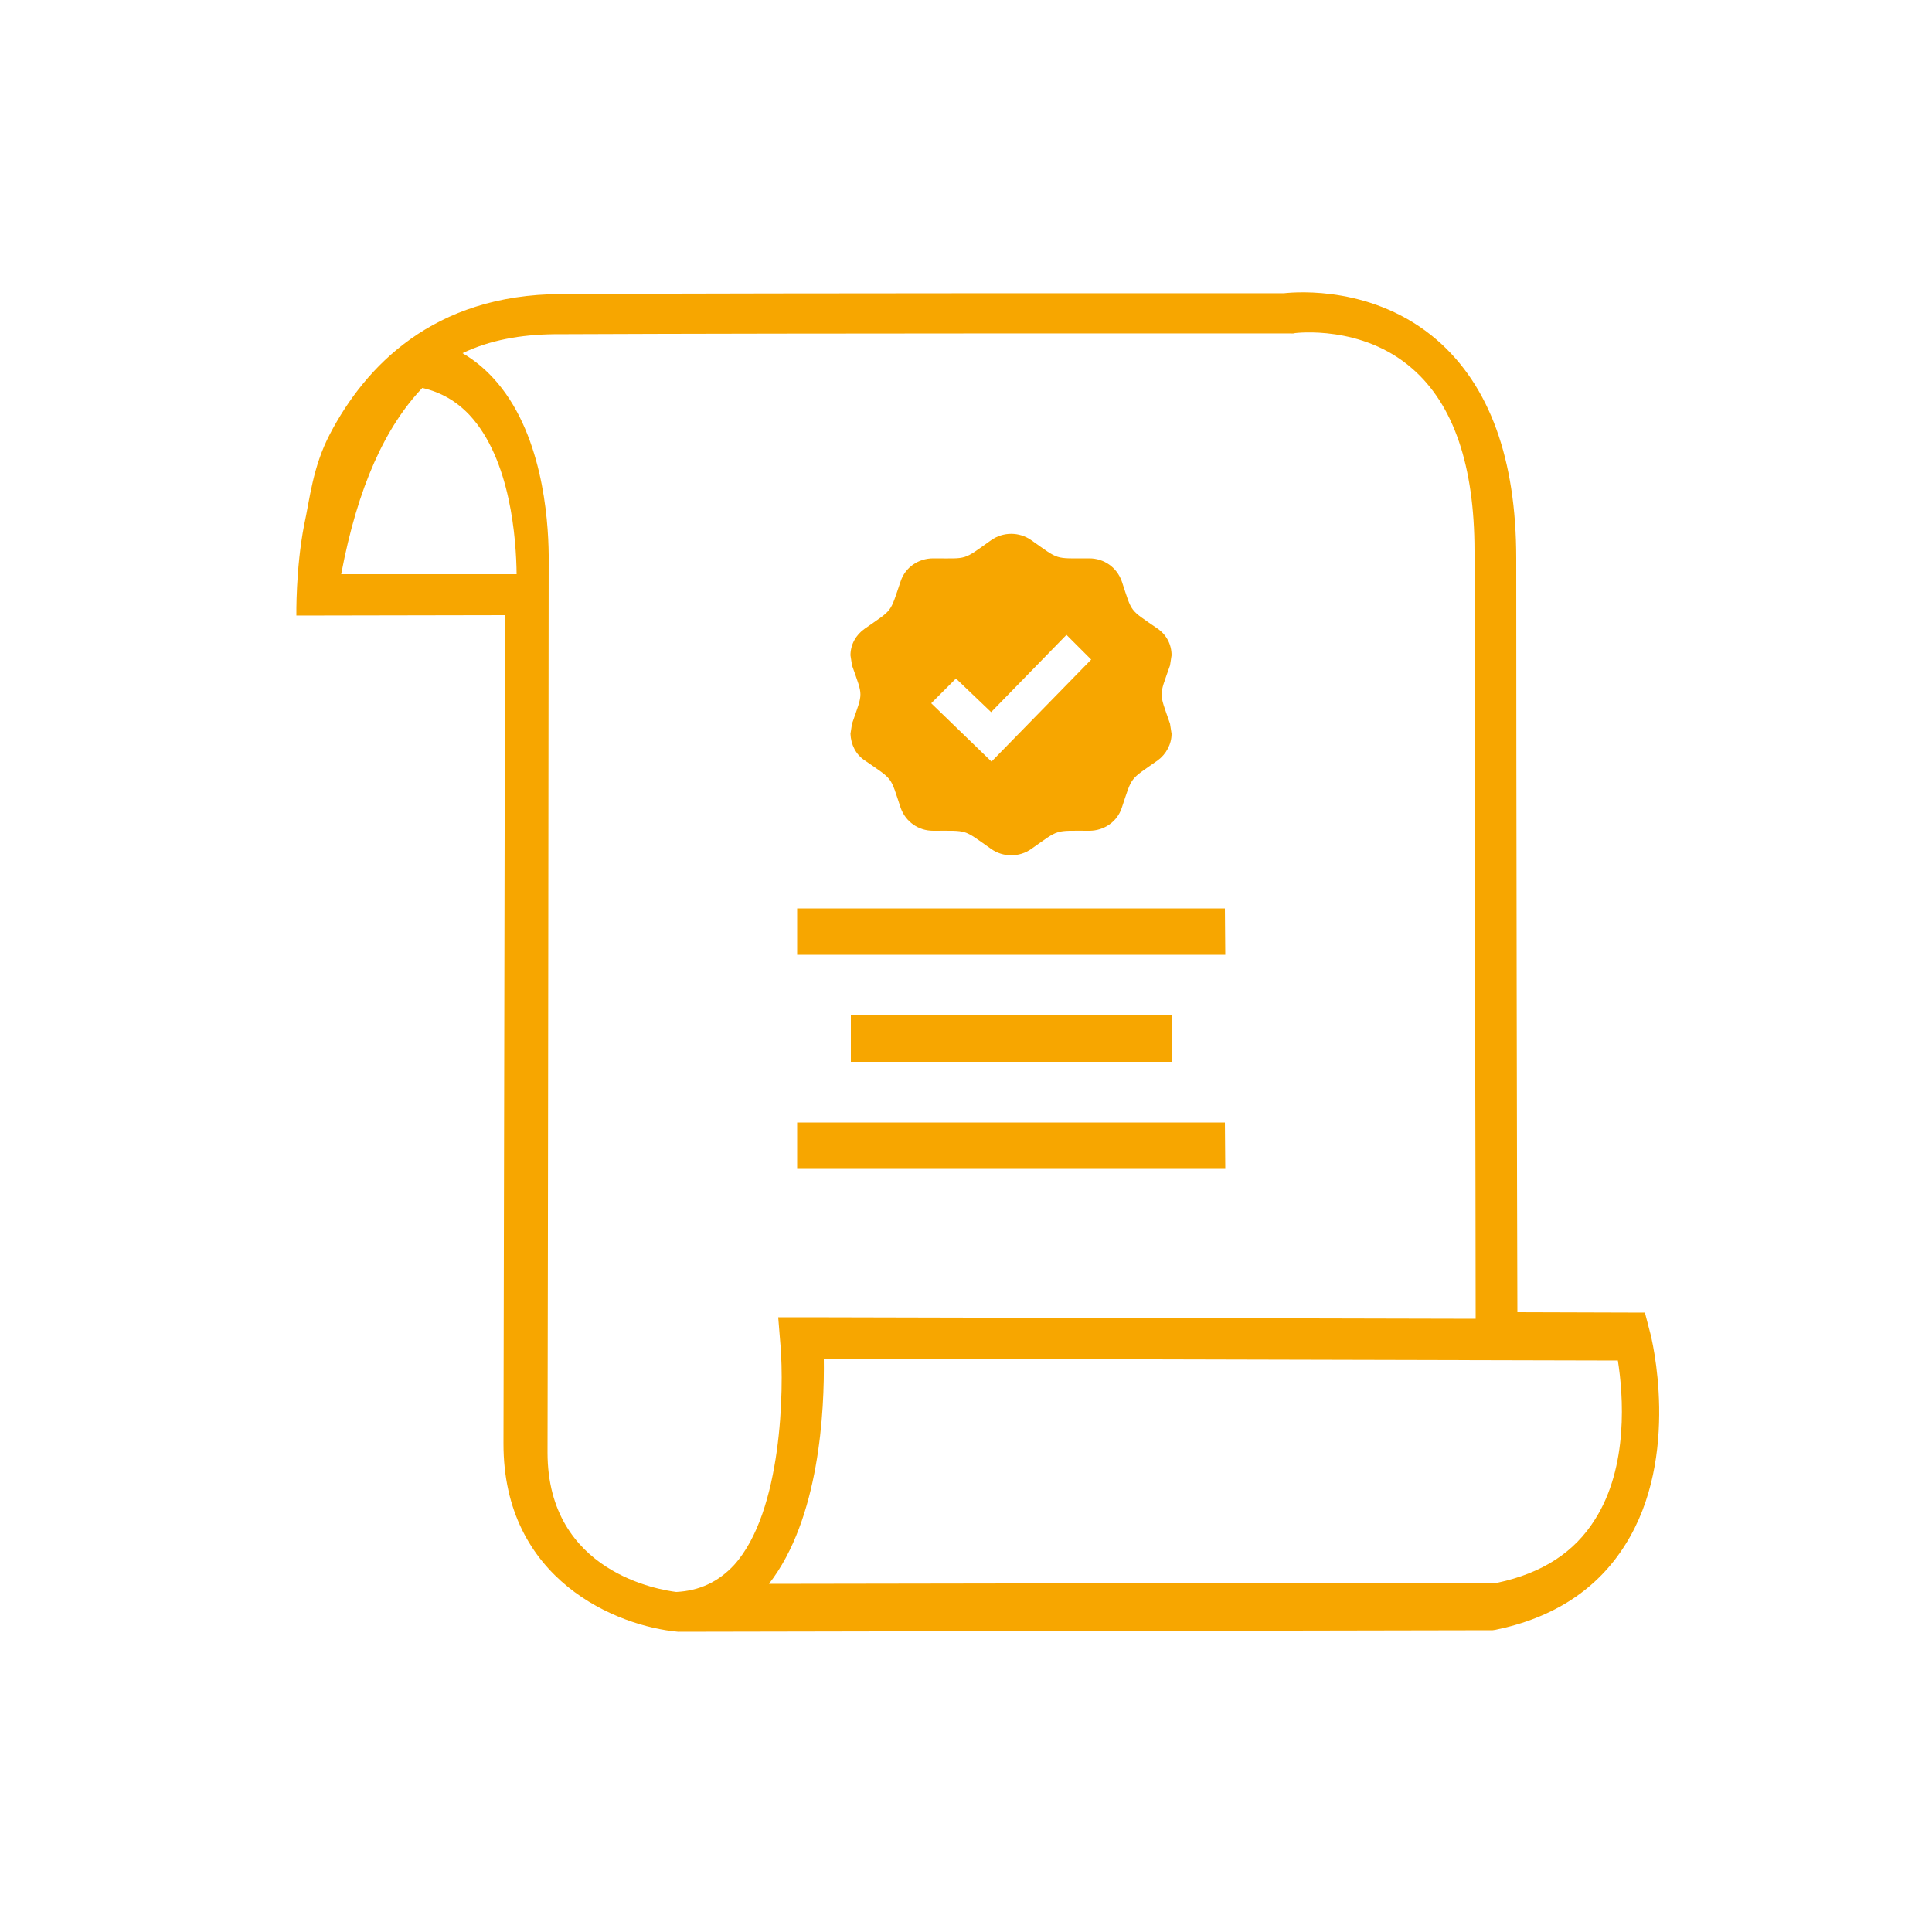
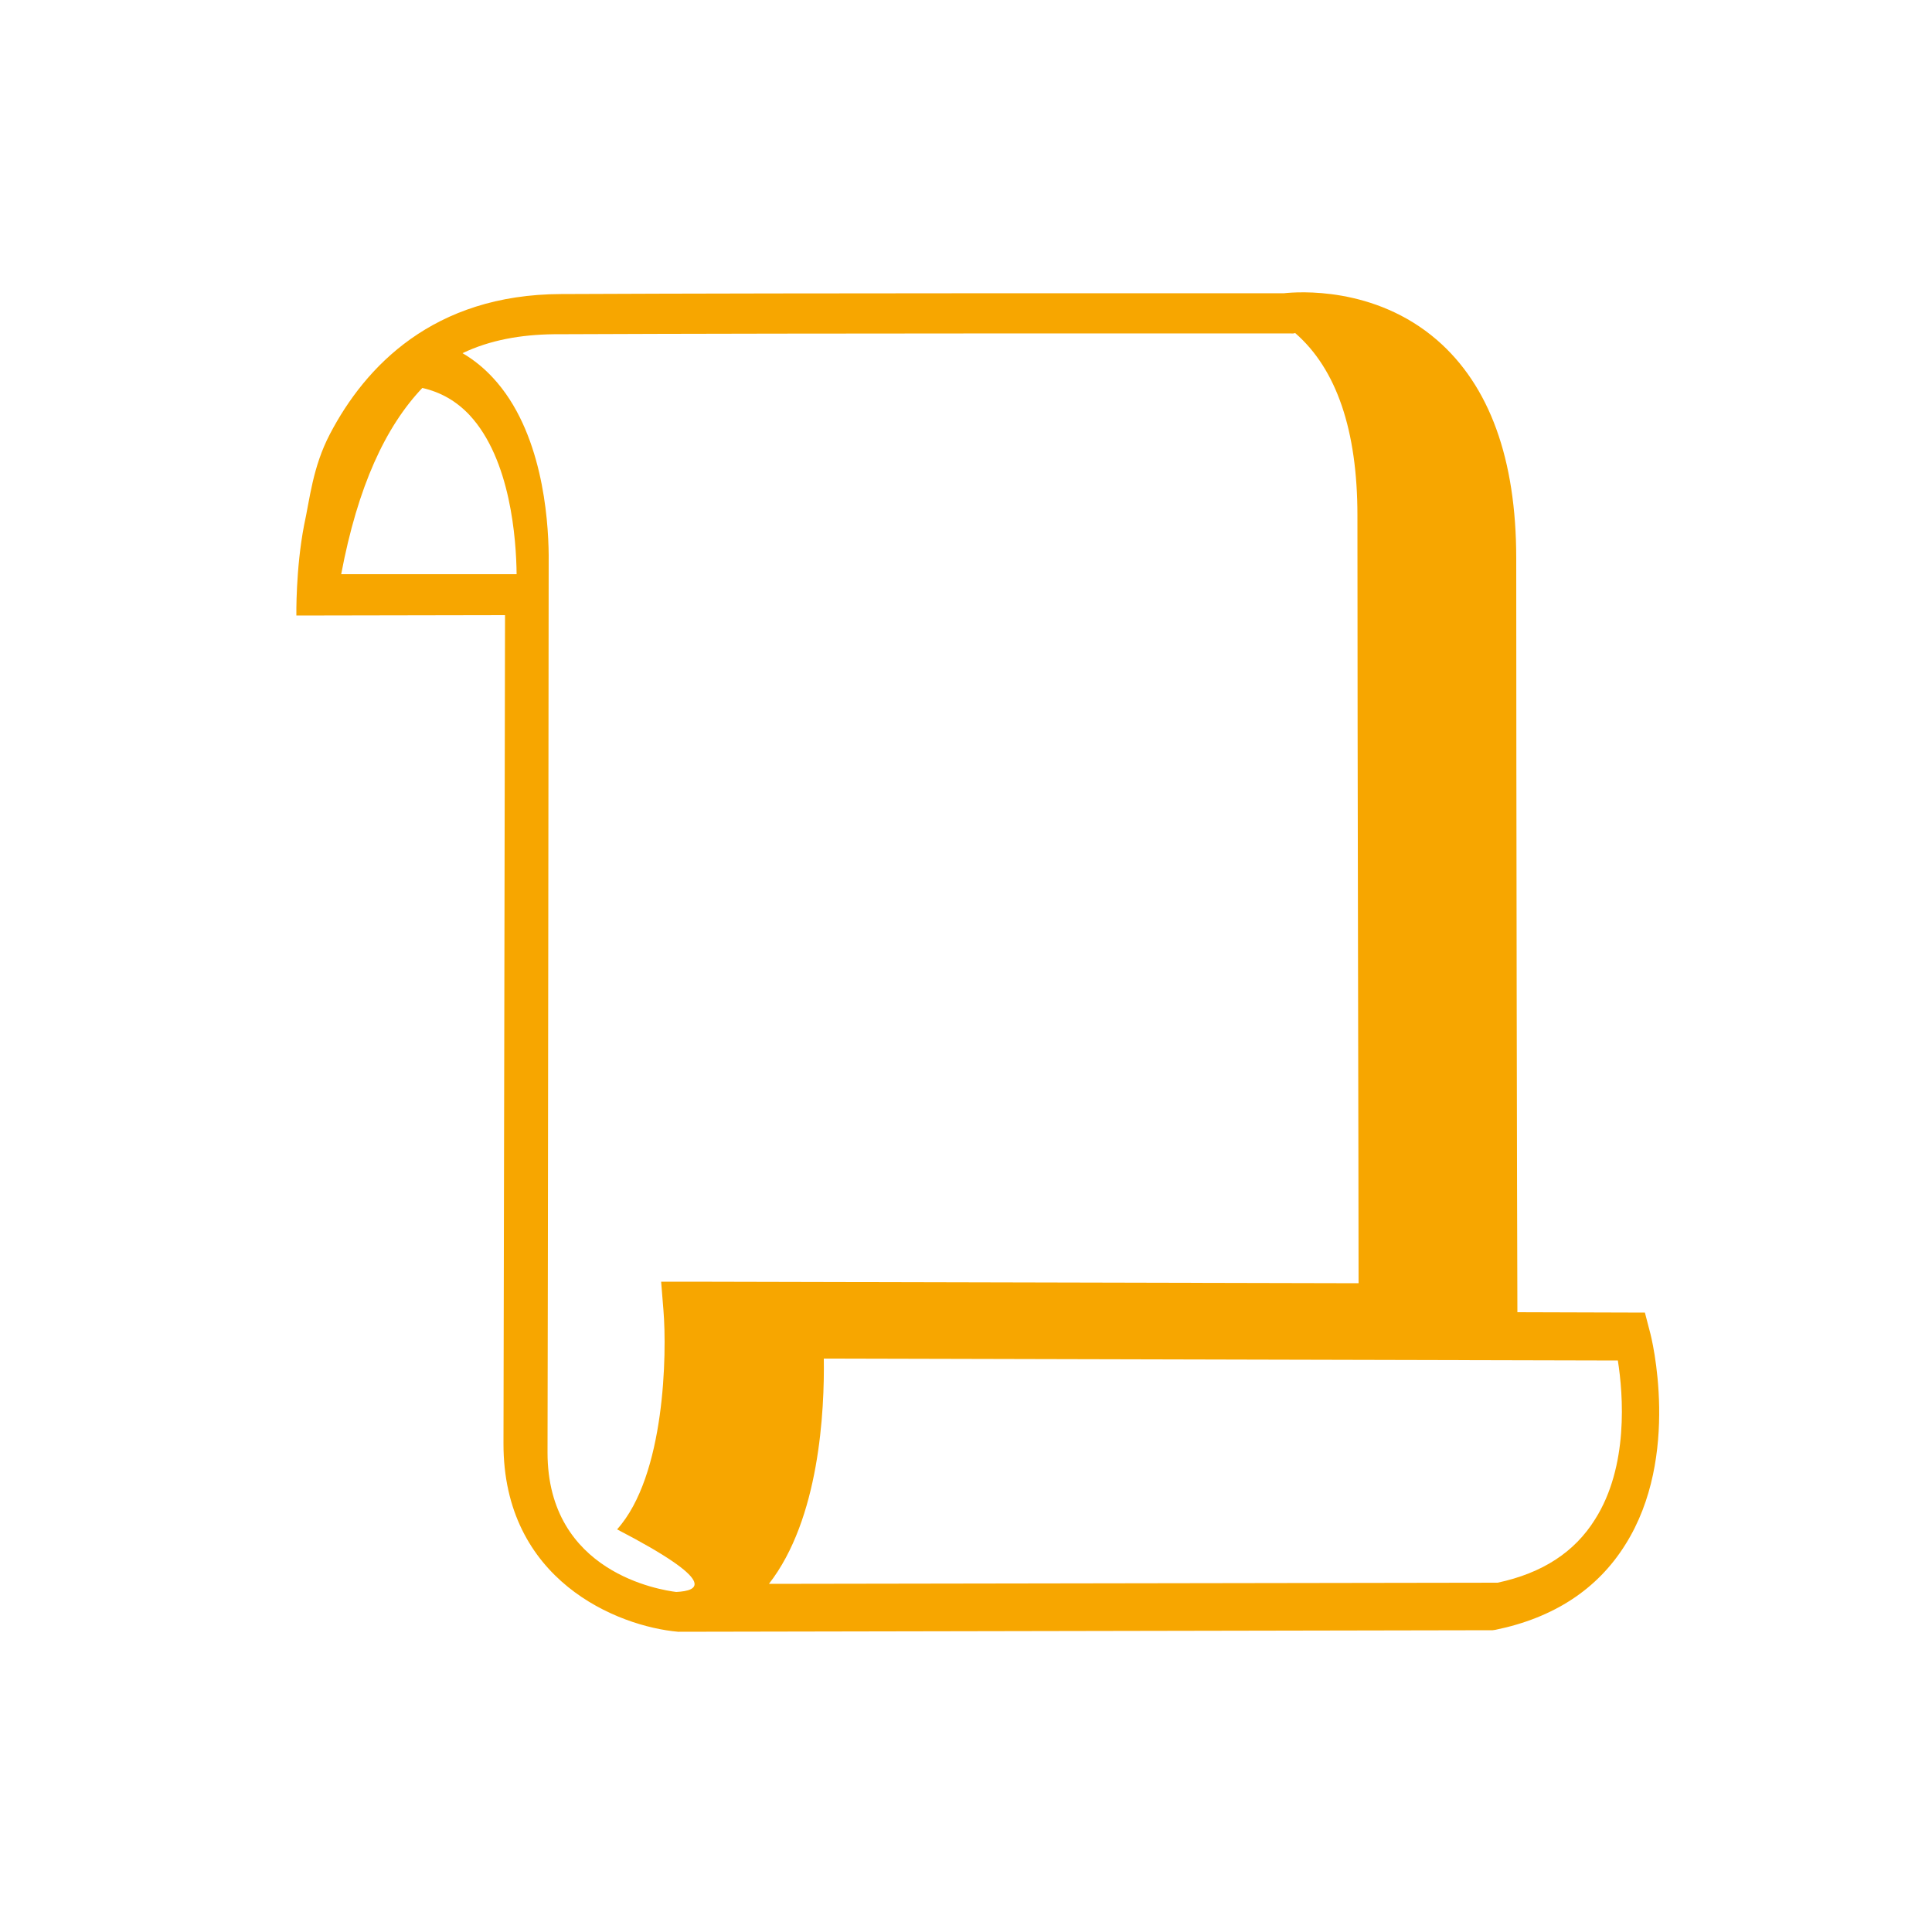
<svg xmlns="http://www.w3.org/2000/svg" version="1.1" x="0px" y="0px" viewBox="0 0 500 500" enable-background="new 0 0 500 500" xml:space="preserve">
  <g id="Ebene_1">
-     <path id="iconmonstr-certificate-10_00000168799080216371003020000011843909255014694532_" fill="#F7A600" d="M302.8,187.3l0.4,2.6   c0,2.7-1.4,5.3-3.6,6.9c-7.4,5.2-6.5,3.9-9.3,12.3c-1.2,3.6-4.6,5.9-8.4,5.9h0c-9.2,0-7.6-0.5-15,4.7c-3.1,2.2-7.3,2.2-10.4,0   c-7.4-5.2-5.8-4.7-15-4.7h0c-3.8,0-7.1-2.3-8.4-5.9c-2.8-8.4-1.8-7.1-9.3-12.3c-2.3-1.5-3.6-4.1-3.7-6.9l0.4-2.6   c2.9-8.4,2.9-6.8,0-15.1l-0.4-2.6c0-2.8,1.4-5.3,3.7-6.9c7.4-5.2,6.4-3.8,9.3-12.3c1.2-3.6,4.6-5.9,8.4-5.9h0c9.2,0,7.5,0.6,15-4.7   c3.1-2.2,7.3-2.2,10.4,0c7.4,5.2,5.8,4.7,15,4.7h0c3.8,0,7.1,2.3,8.4,5.9c2.8,8.4,1.8,7.1,9.3,12.3c2.3,1.6,3.6,4.1,3.6,6.9   l-0.4,2.6C299.9,180.5,299.9,178.9,302.8,187.3z M282.4,170.7l-6.4-6.4l-19.5,20l-9.1-8.7l-6.4,6.4l15.6,15.1L282.4,170.7z    M317,235.1H206.3v12h110.8L317,235.1z M303.2,262.8h-83v12h83.1L303.2,262.8z M317,290.5H206.3v12h110.8L317,290.5z" />
-     <path fill="#F7A600" d="M427,344.7l-1.3-5l-33-0.1c-0.1-25.2-0.3-134.2-0.3-195.1c0-25.7-6.9-44.7-20.5-56.5   c-16.2-14-36.1-12.5-39.7-12.1c-7.1,0-123.3-0.1-187,0.2c-33.1,0.1-50.7,18.8-59.8,36.2c-4.5,8.6-5.2,16.8-6.7,23.6   c-2.2,11.4-2,23.4-2,23.4l54-0.1c-0.1,43.7-0.3,181.8-0.4,214.3c-0.1,35.5,29.5,47.4,45.2,48.8l0.3,0l210.5-0.4l0.7-0.1   c15.1-3.1,26.4-10.5,33.6-22C435.1,376.9,427.4,346,427,344.7z M109.3,100.4c4.8,1.1,8.8,3.4,12.2,7c10.7,11.5,12.1,32.3,12.2,41.2   l-45.4,0C92.6,125.8,99.8,110.4,109.3,100.4z M175,412c-3.9-0.5-33.3-4.9-33.3-36.1c0.1-33.7,0.3-232.3,0.3-232.3l0,0   c-0.1-9.6-1.7-32.1-14.4-45.8c-2.4-2.6-5-4.7-7.9-6.4c7.1-3.4,15.1-4.8,23.6-4.9c67.1-0.3,189.9-0.2,190.9-0.2l0.5,0l0.5-0.1   c0.2,0,17.3-2.2,30.3,9.2c10.7,9.3,16.1,25.2,16.1,47.2c0,62,0.3,172.9,0.3,198.7l-173.1-0.4l-7.4,0l0.6,7.4   c0.9,11,0.5,42.8-12,56.7C185.9,409.4,181,411.7,175,412z M412.8,393.2c-5.3,8.5-13.6,13.9-25.2,16.4L199,409.9   c13.1-16.8,14.4-44.9,14.2-58.3l205.5,0.5C420.1,361,421.5,379.5,412.8,393.2z" />
+     <path fill="#F7A600" d="M427,344.7l-1.3-5l-33-0.1c-0.1-25.2-0.3-134.2-0.3-195.1c0-25.7-6.9-44.7-20.5-56.5   c-16.2-14-36.1-12.5-39.7-12.1c-7.1,0-123.3-0.1-187,0.2c-33.1,0.1-50.7,18.8-59.8,36.2c-4.5,8.6-5.2,16.8-6.7,23.6   c-2.2,11.4-2,23.4-2,23.4l54-0.1c-0.1,43.7-0.3,181.8-0.4,214.3c-0.1,35.5,29.5,47.4,45.2,48.8l0.3,0l210.5-0.4l0.7-0.1   c15.1-3.1,26.4-10.5,33.6-22C435.1,376.9,427.4,346,427,344.7z M109.3,100.4c4.8,1.1,8.8,3.4,12.2,7c10.7,11.5,12.1,32.3,12.2,41.2   l-45.4,0C92.6,125.8,99.8,110.4,109.3,100.4z M175,412c-3.9-0.5-33.3-4.9-33.3-36.1c0.1-33.7,0.3-232.3,0.3-232.3l0,0   c-0.1-9.6-1.7-32.1-14.4-45.8c-2.4-2.6-5-4.7-7.9-6.4c7.1-3.4,15.1-4.8,23.6-4.9c67.1-0.3,189.9-0.2,190.9-0.2l0.5,0l0.5-0.1   c10.7,9.3,16.1,25.2,16.1,47.2c0,62,0.3,172.9,0.3,198.7l-173.1-0.4l-7.4,0l0.6,7.4   c0.9,11,0.5,42.8-12,56.7C185.9,409.4,181,411.7,175,412z M412.8,393.2c-5.3,8.5-13.6,13.9-25.2,16.4L199,409.9   c13.1-16.8,14.4-44.9,14.2-58.3l205.5,0.5C420.1,361,421.5,379.5,412.8,393.2z" />
  </g>
  <g id="Ebene_5">
</g>
  <g id="Ebene_2">
</g>
</svg>